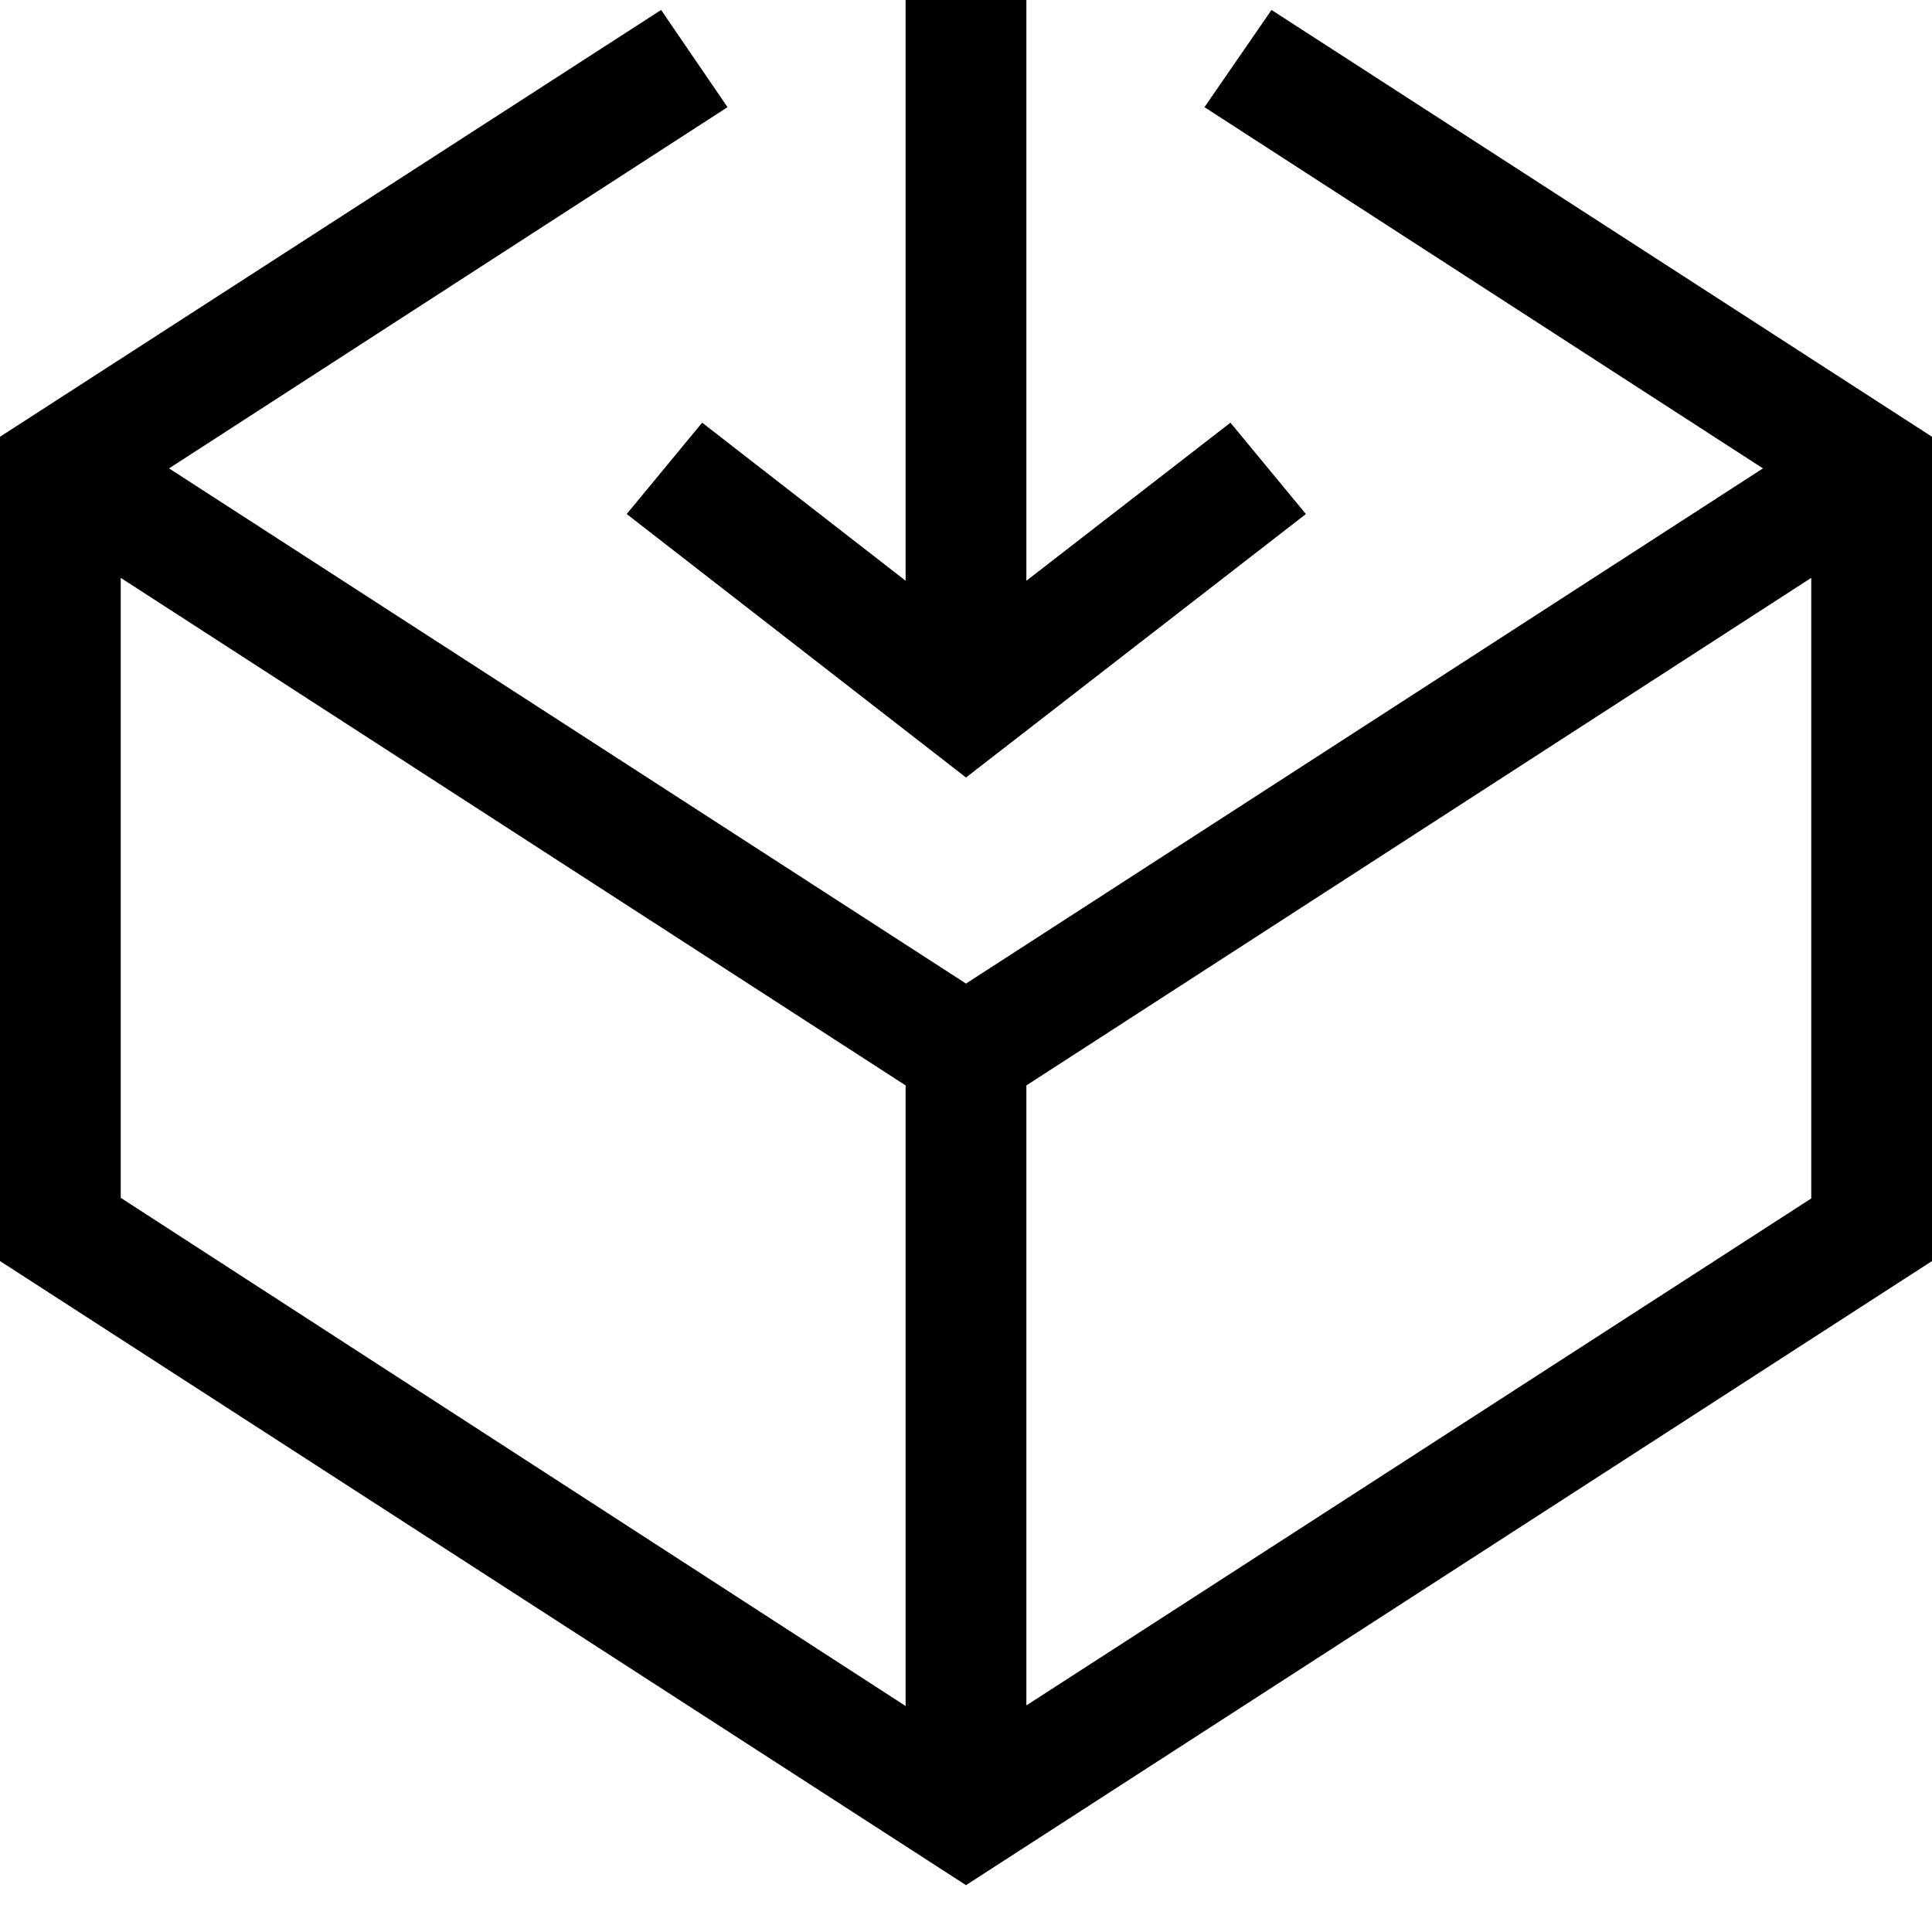
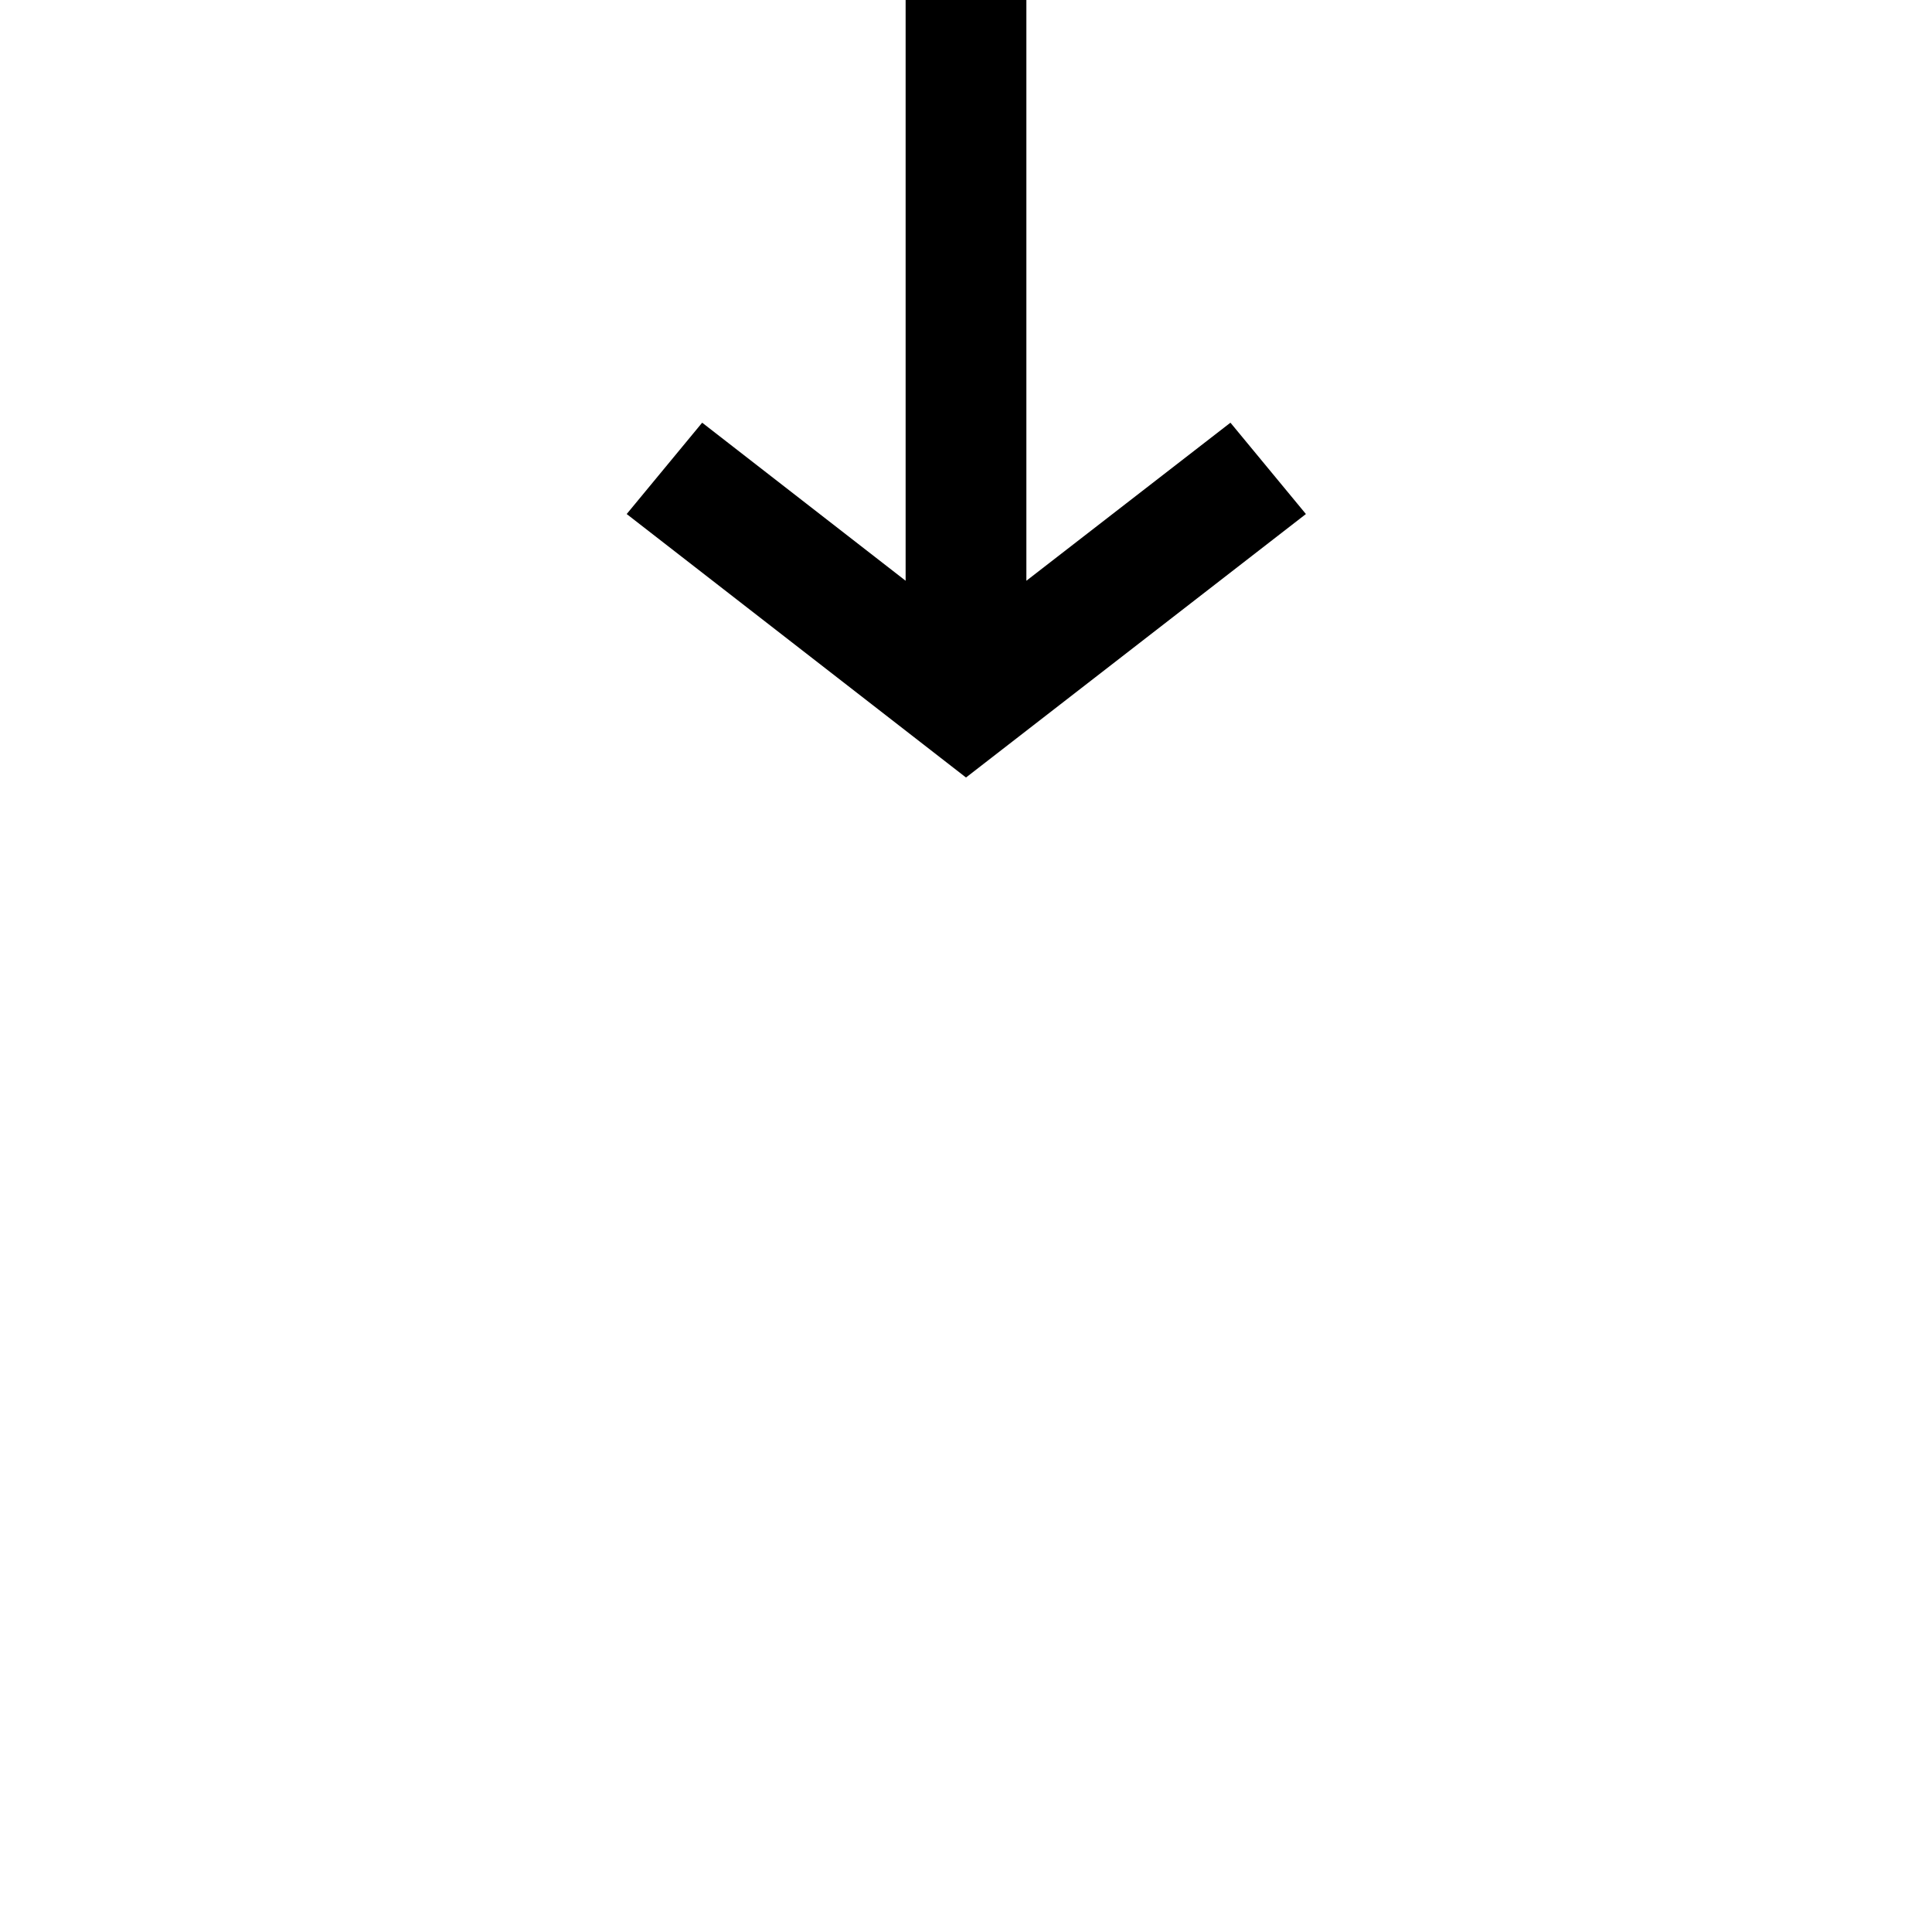
<svg xmlns="http://www.w3.org/2000/svg" width="32" height="32" viewBox="0 0 32 32">
  <g>
    <polygon class="ouiIcon__fillSecondary" points="20.38 7.001 17 9.619 17 0 15 0 15 9.619 11.63 7.001 10.38 8.514 16 12.878 21.63 8.514" />
-     <path d="M21.06,0.165 L19.95,1.775 L29.2,7.758 L16,16.291 L2.8,7.758 L12.05,1.775 L10.95,0.165 L0,7.234 L0,20.887 L16,31.224 L32,20.887 L32,7.234 L21.06,0.165 Z M2,9.571 L15,17.978 L15,28.257 L2,19.84 L2,9.571 Z M17,28.247 L17,17.978 L30,9.571 L30,19.85 L17,28.247 Z" />
  </g>
</svg>